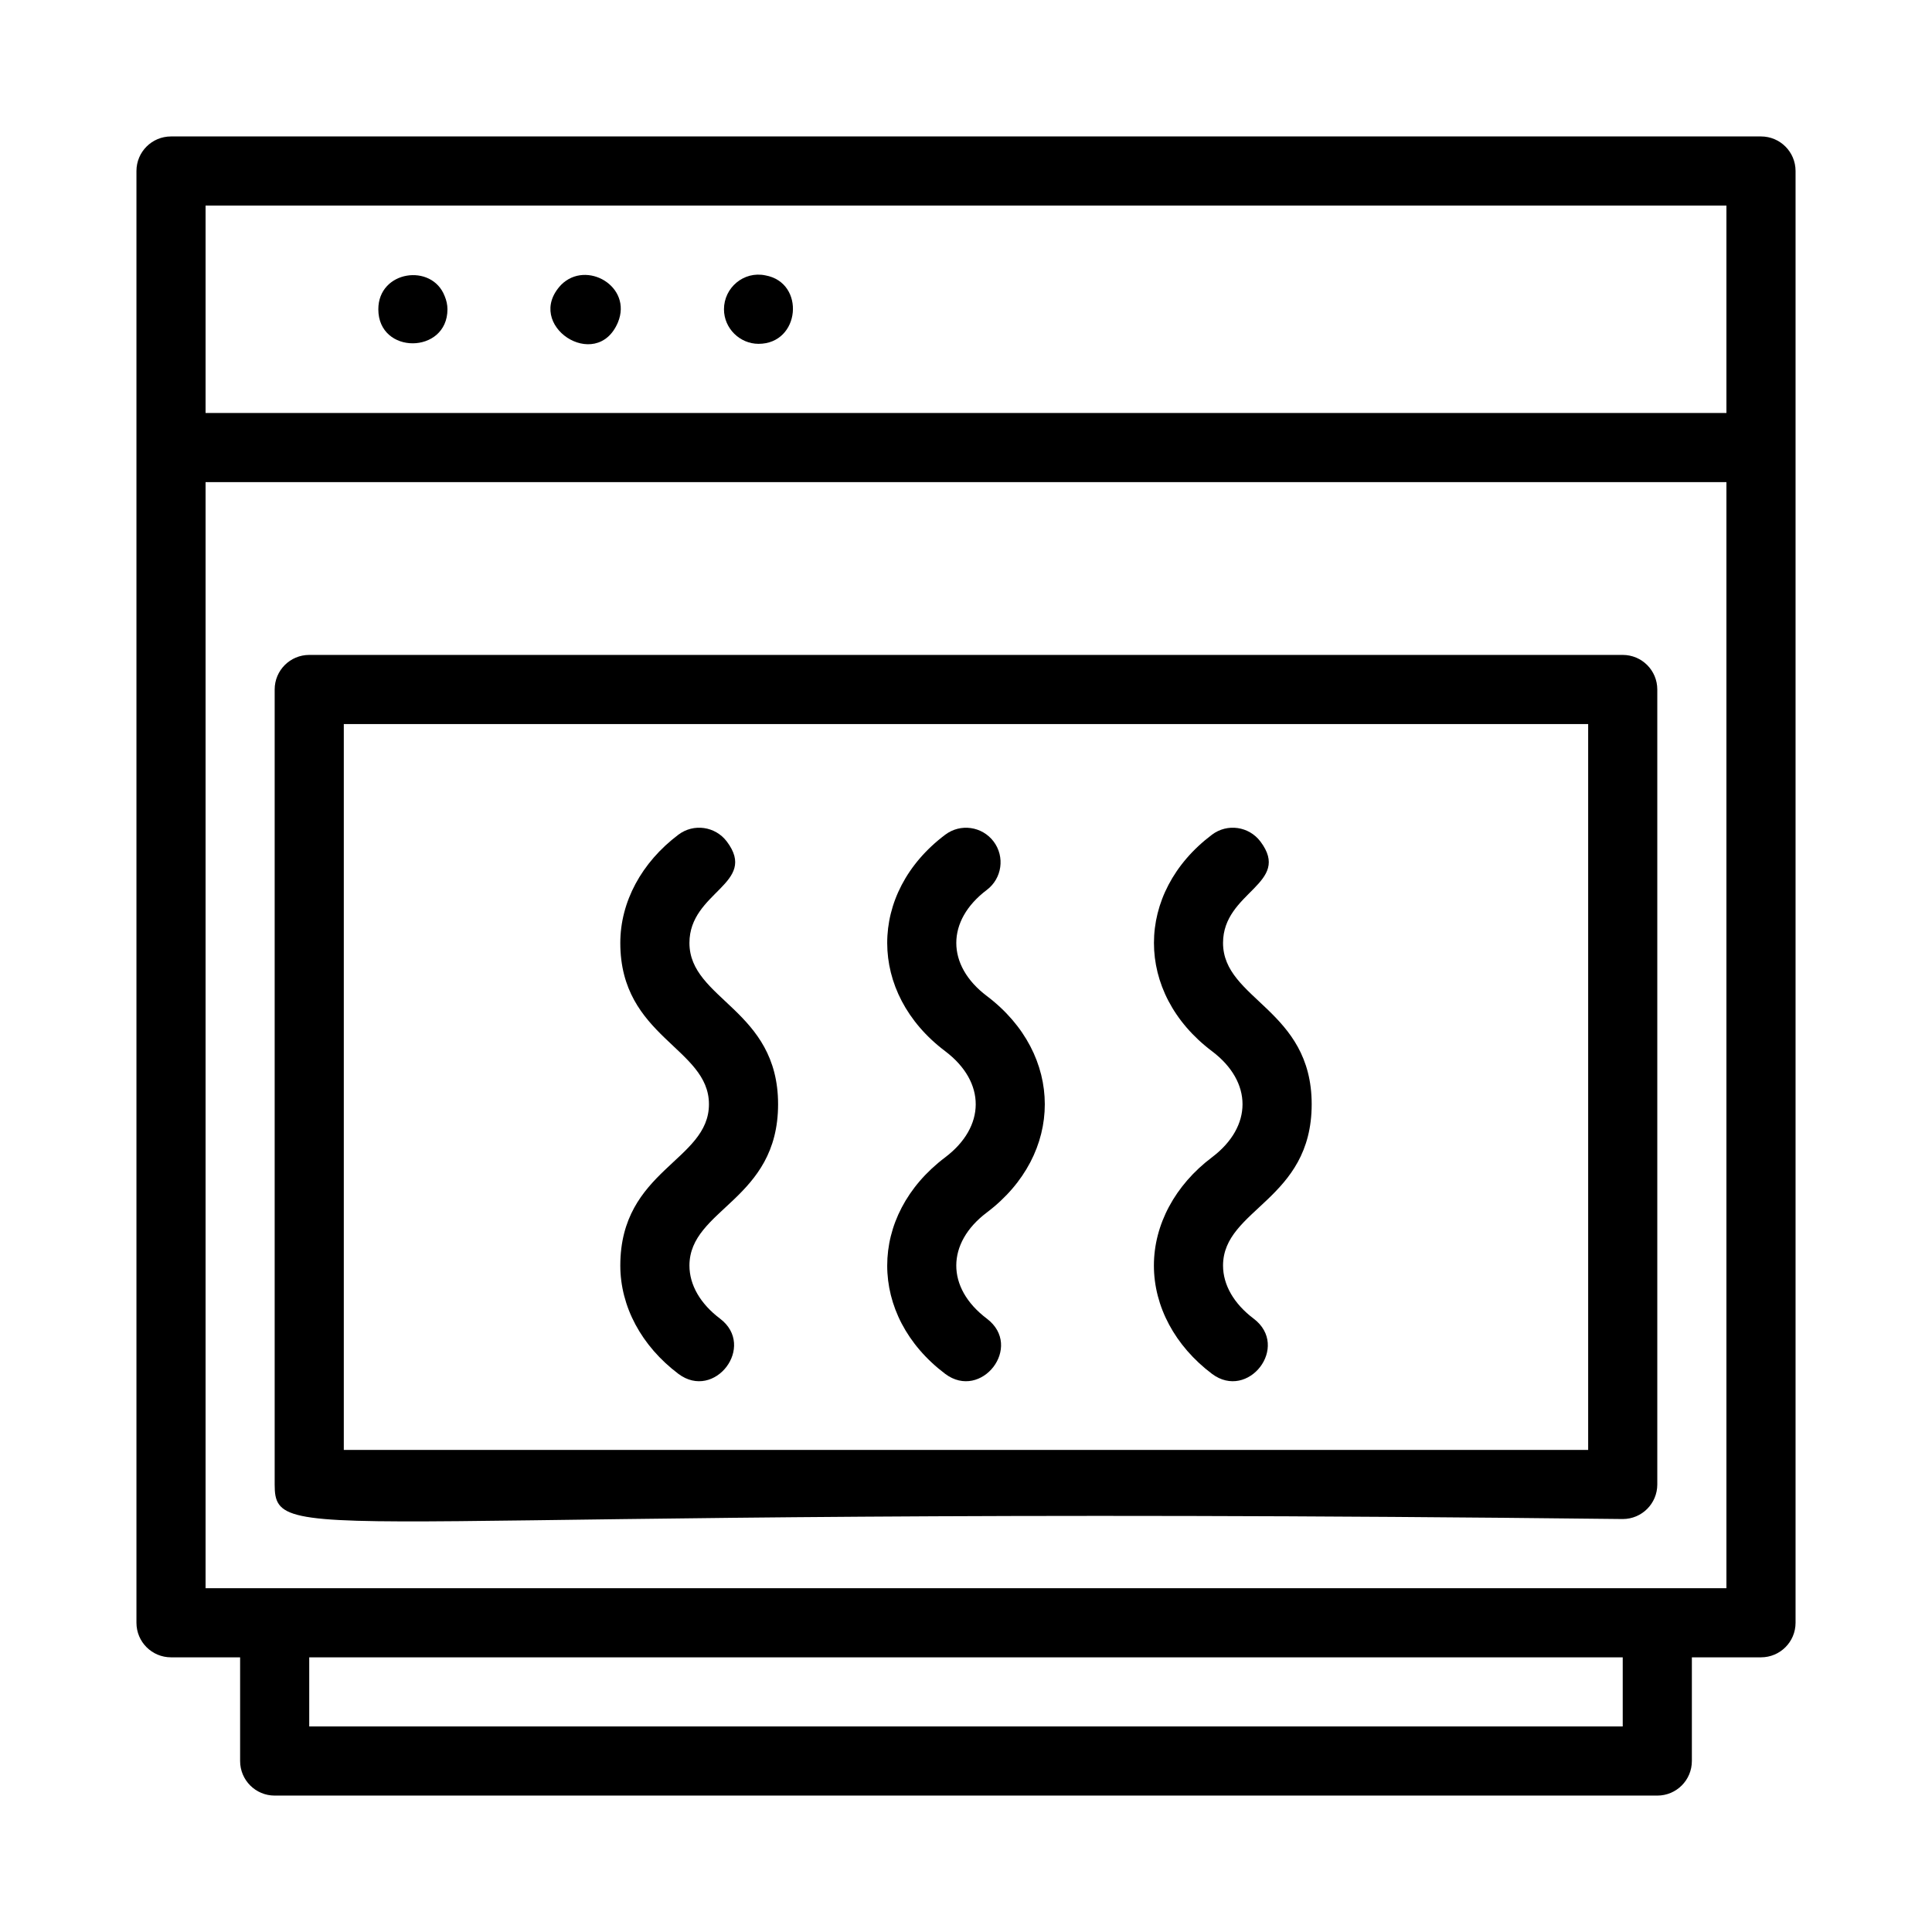
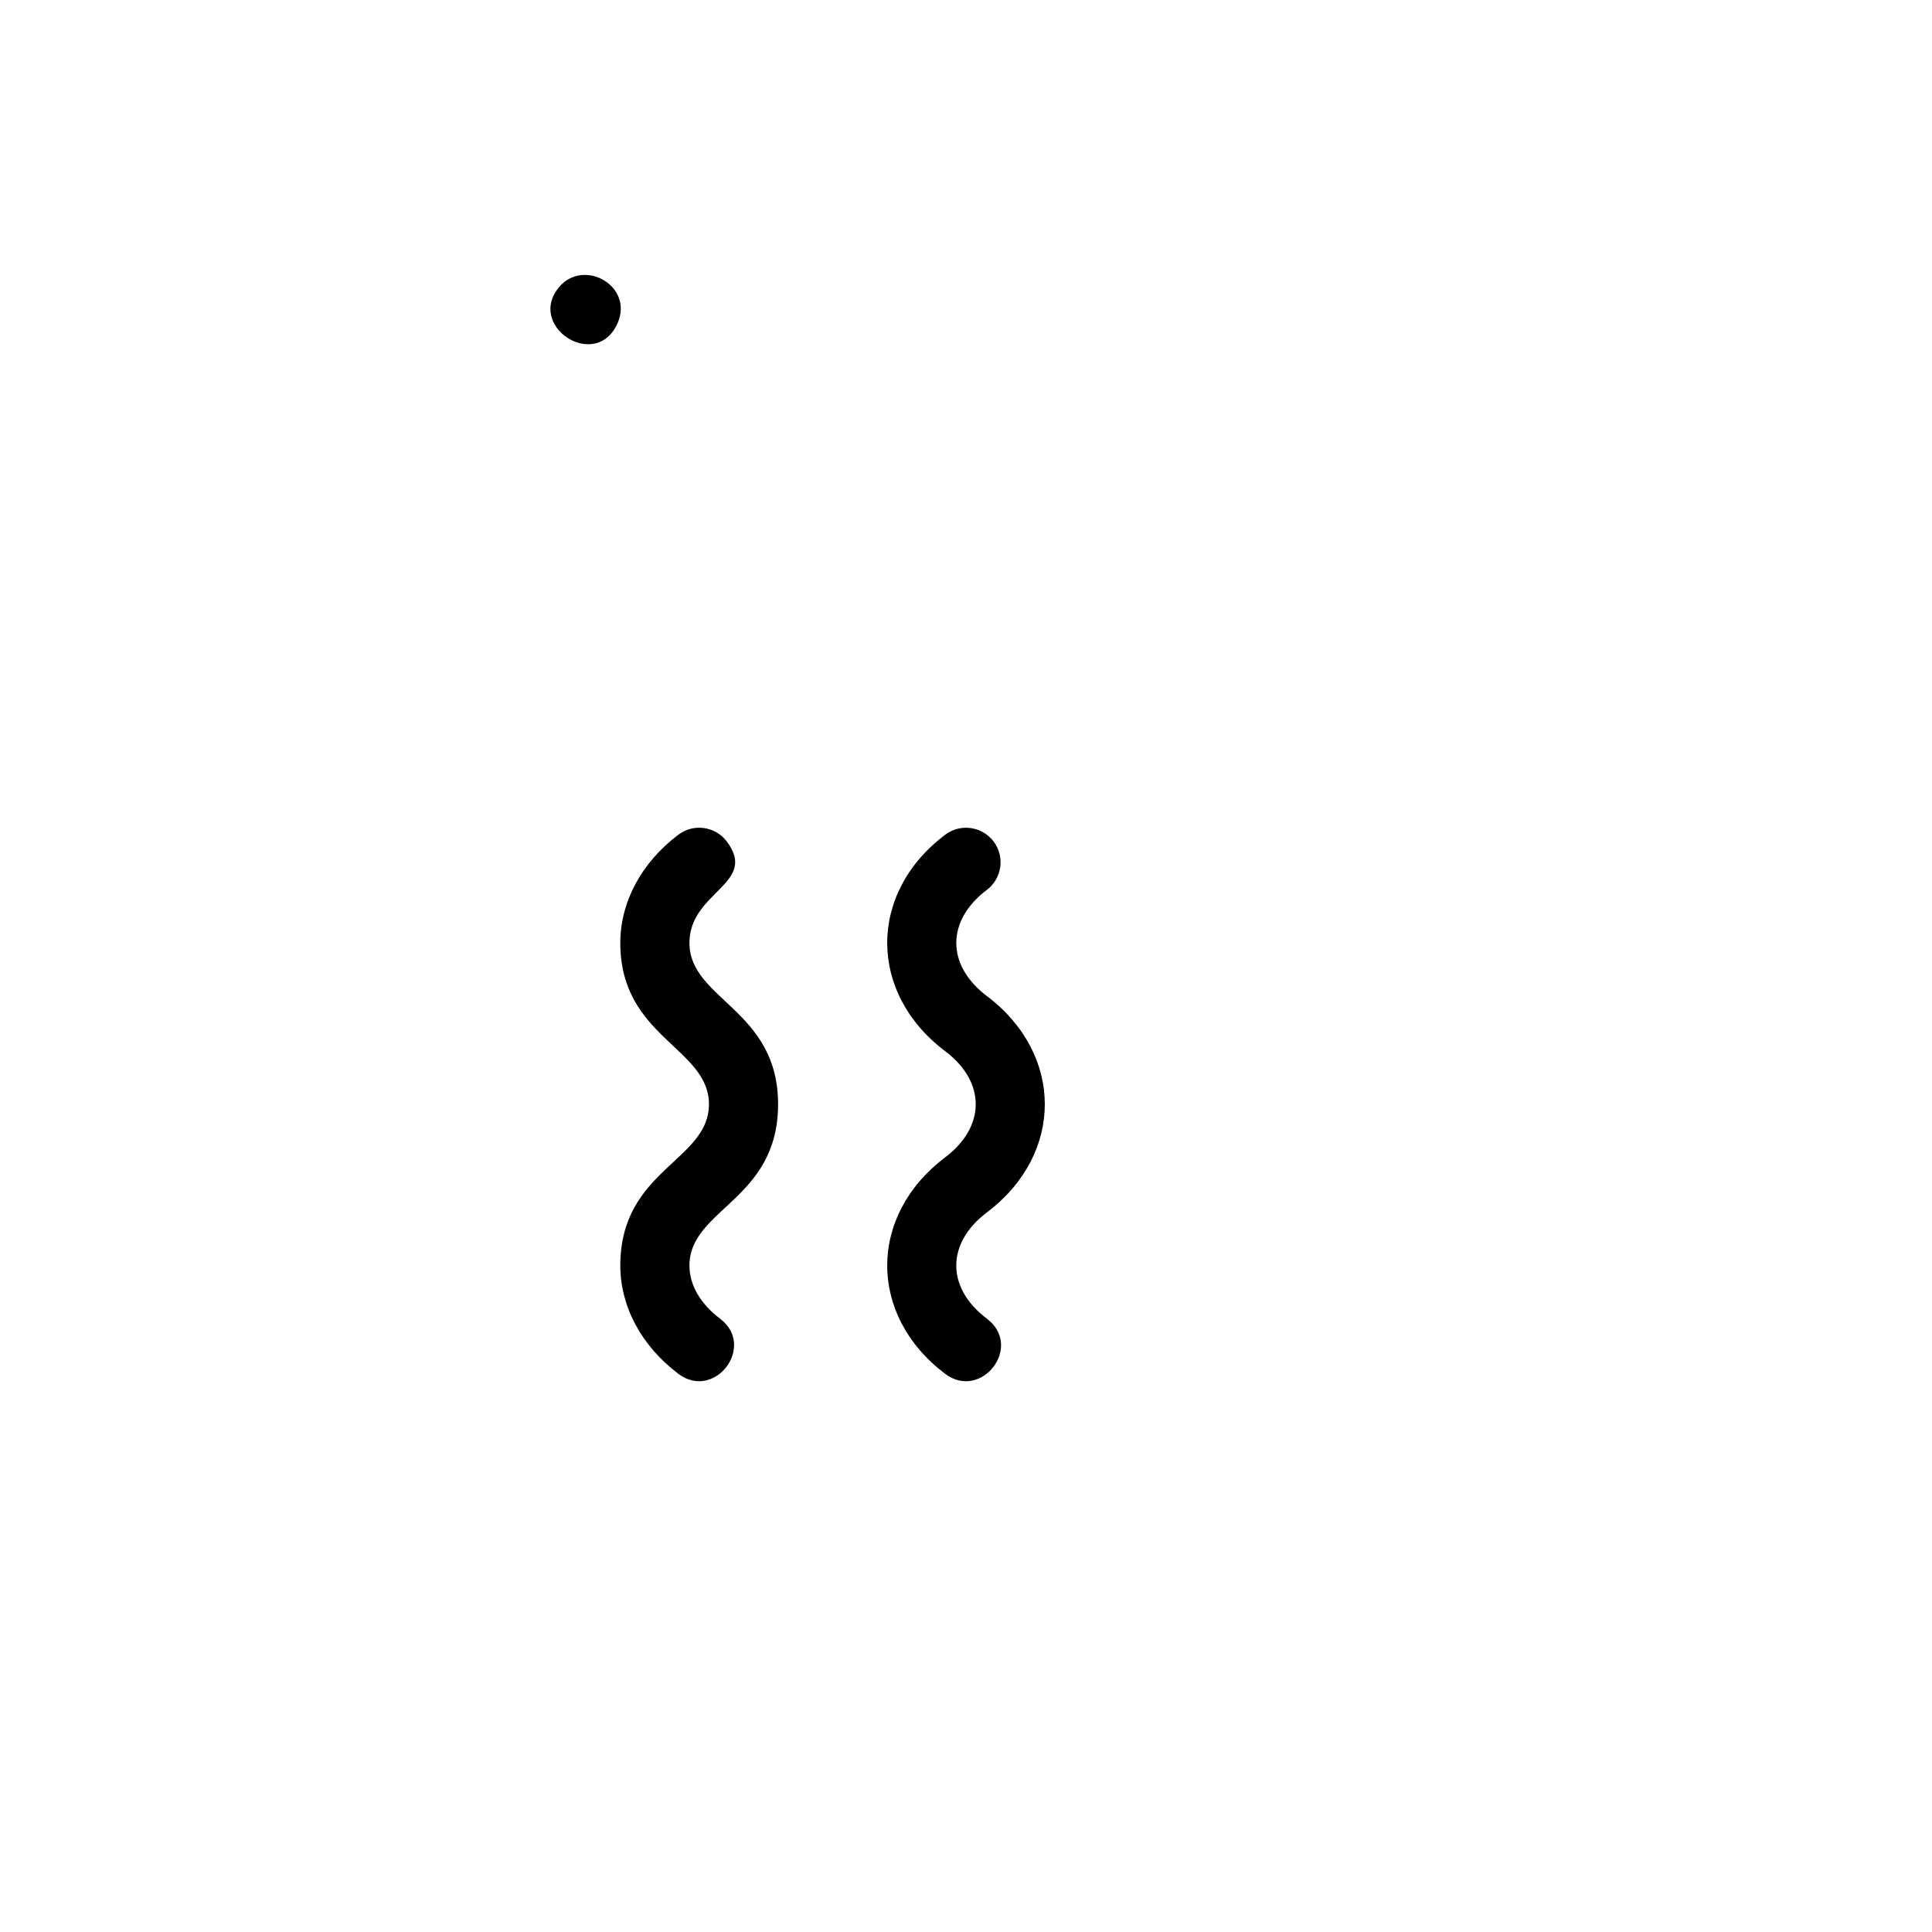
<svg xmlns="http://www.w3.org/2000/svg" fill="#000000" width="800px" height="800px" version="1.1" viewBox="144 144 512 512">
  <g>
-     <path d="m610.68 180.16h-421.36c-5.066 0-9.16 4.094-9.16 9.16v384.73c0 5.062 4.098 9.16 9.16 9.16h18.312v27.48c0 5.062 4.098 9.16 9.16 9.16h366.41c5.062 0 9.16-4.098 9.16-9.16v-27.48h18.32c5.062 0 9.16-4.098 9.16-9.16v-384.73c0-5.066-4.098-9.16-9.16-9.16zm-36.641 421.37h-348.09v-18.32h348.09zm27.48-36.641h-403.04v-293.12h403.04zm0-311.45h-403.04v-54.961h403.04z" />
-     <path d="m574.04 546.56c5.062 0 9.16-4.098 9.16-9.16v-210.68c0-5.062-4.098-9.16-9.16-9.16h-348.09c-5.062 0-9.16 4.098-9.16 9.16v210.68c-0.004 17.68 11.402 5.191 357.25 9.16zm-338.93-210.68h329.77v192.36h-329.77z" />
-     <path d="m262.58 225.96c0-1.191-0.27-2.379-0.734-3.481-3.379-8.812-17.586-6.797-17.586 3.481 0 12.125 18.32 11.93 18.32 0z" />
    <path d="m307.75 229.45c3.949-9.531-8.359-16.652-15.027-9.984-10.098 10.648 9.352 23.41 15.027 9.984z" />
-     <path d="m345.02 235.12c11.094 0 12.492-16.211 1.832-18.141-5.769-1.211-10.992 3.281-10.992 8.98 0 5.074 4.219 9.16 9.16 9.16z" />
    <path d="m350.2 436.63c0-25.145-23.492-27.699-23.492-42.742 0-13.641 18.352-15.672 9.902-26.883-3.051-4.035-8.785-4.856-12.828-1.805-9.785 7.371-15.395 17.828-15.395 28.688 0 25.043 23.492 27.758 23.492 42.742 0 15.07-23.469 17.301-23.492 42.742 0 10.871 5.609 21.328 15.387 28.707 9.617 7.227 20.707-7.324 11.039-14.633-5.223-3.938-8.105-8.926-8.105-14.062 0.027-15.09 23.492-17.289 23.492-42.754z" />
    <path d="m405.52 465.32c20.488-15.461 20.484-41.906-0.008-57.375-10.785-8.141-10.77-19.98 0-28.105 4.043-3.051 4.848-8.793 1.809-12.828-3.043-4.035-8.785-4.856-12.828-1.805-20.555 15.48-20.438 41.984-0.008 57.367 10.883 8.23 10.695 20.047 0.008 28.125-20.492 15.449-20.5 41.918-0.008 57.387 9.574 7.195 20.82-7.238 11.039-14.633-10.867-8.195-10.73-20.055-0.004-28.133z" />
-     <path d="m491.61 436.63c0-25.145-23.492-27.699-23.492-42.742 0-13.641 18.352-15.672 9.902-26.883-3.051-4.035-8.785-4.856-12.828-1.805-20.496 15.438-20.516 41.918-0.008 57.375 10.797 8.133 10.801 19.969 0.008 28.117-9.777 7.371-15.387 17.828-15.395 28.68 0 10.871 5.609 21.328 15.387 28.707 9.594 7.211 20.805-7.25 11.039-14.633-5.223-3.938-8.105-8.926-8.105-14.062 0.027-15.09 23.492-17.289 23.492-42.754z" />
  </g>
</svg>